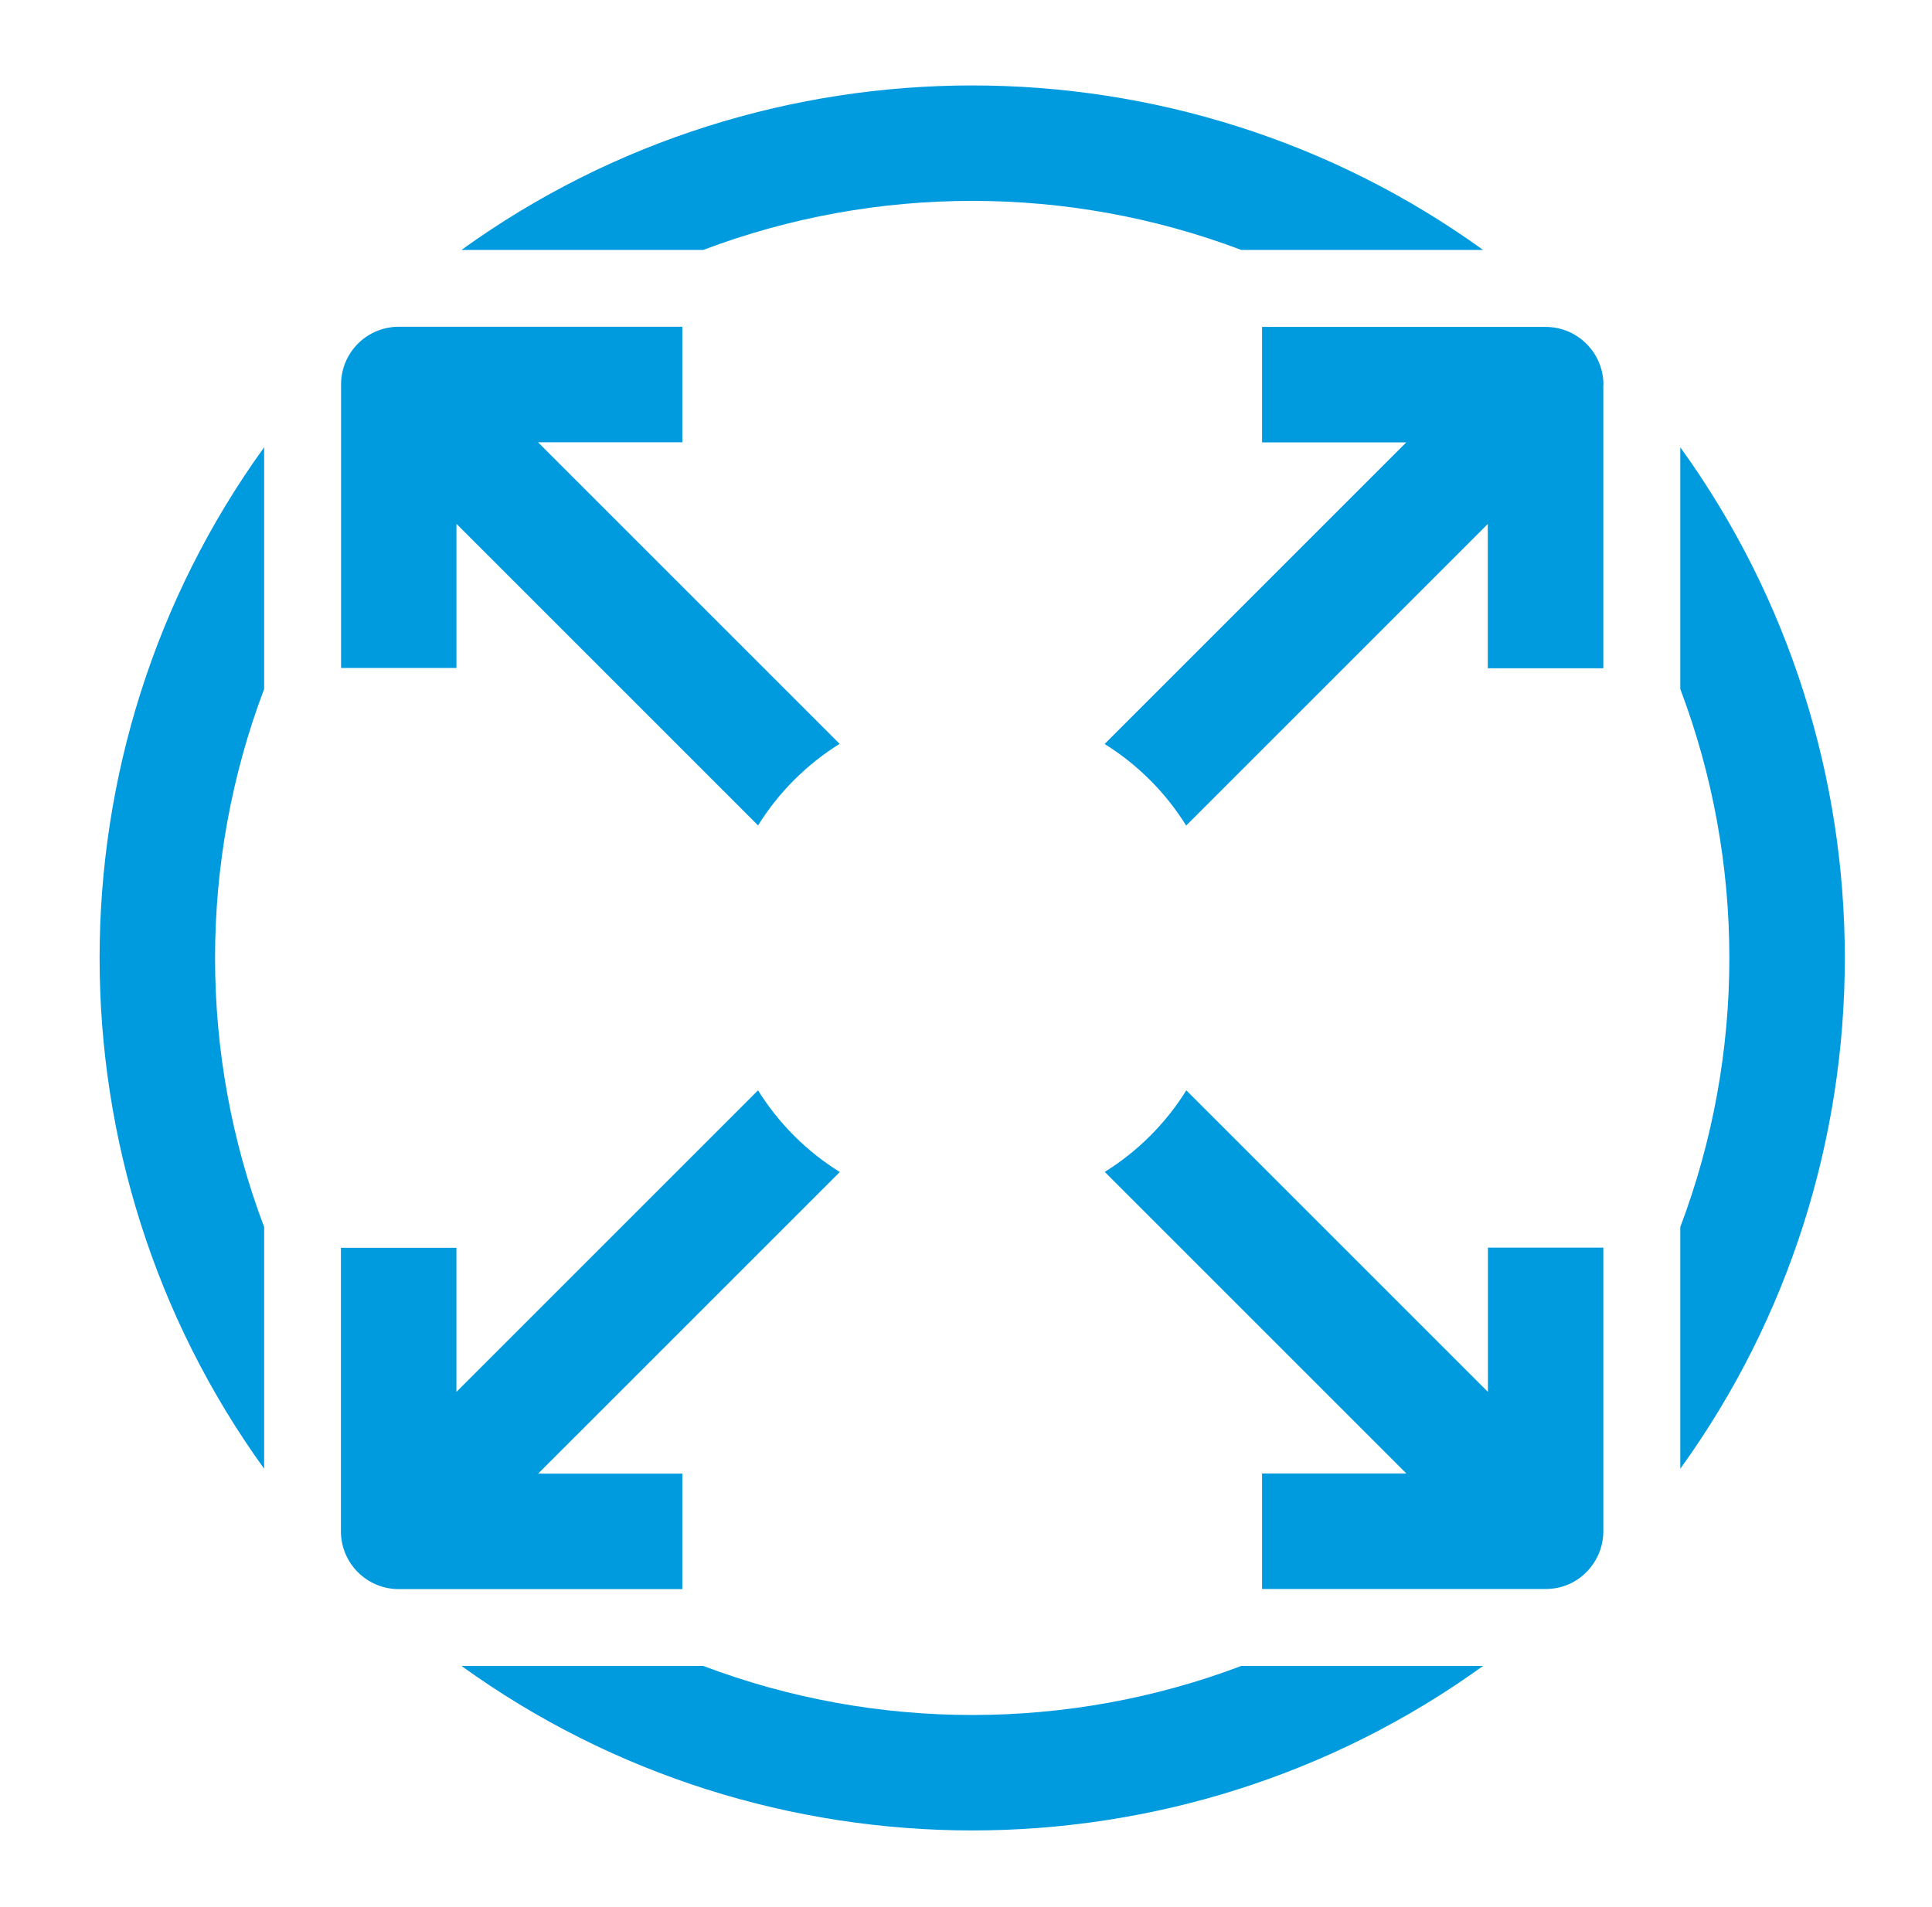
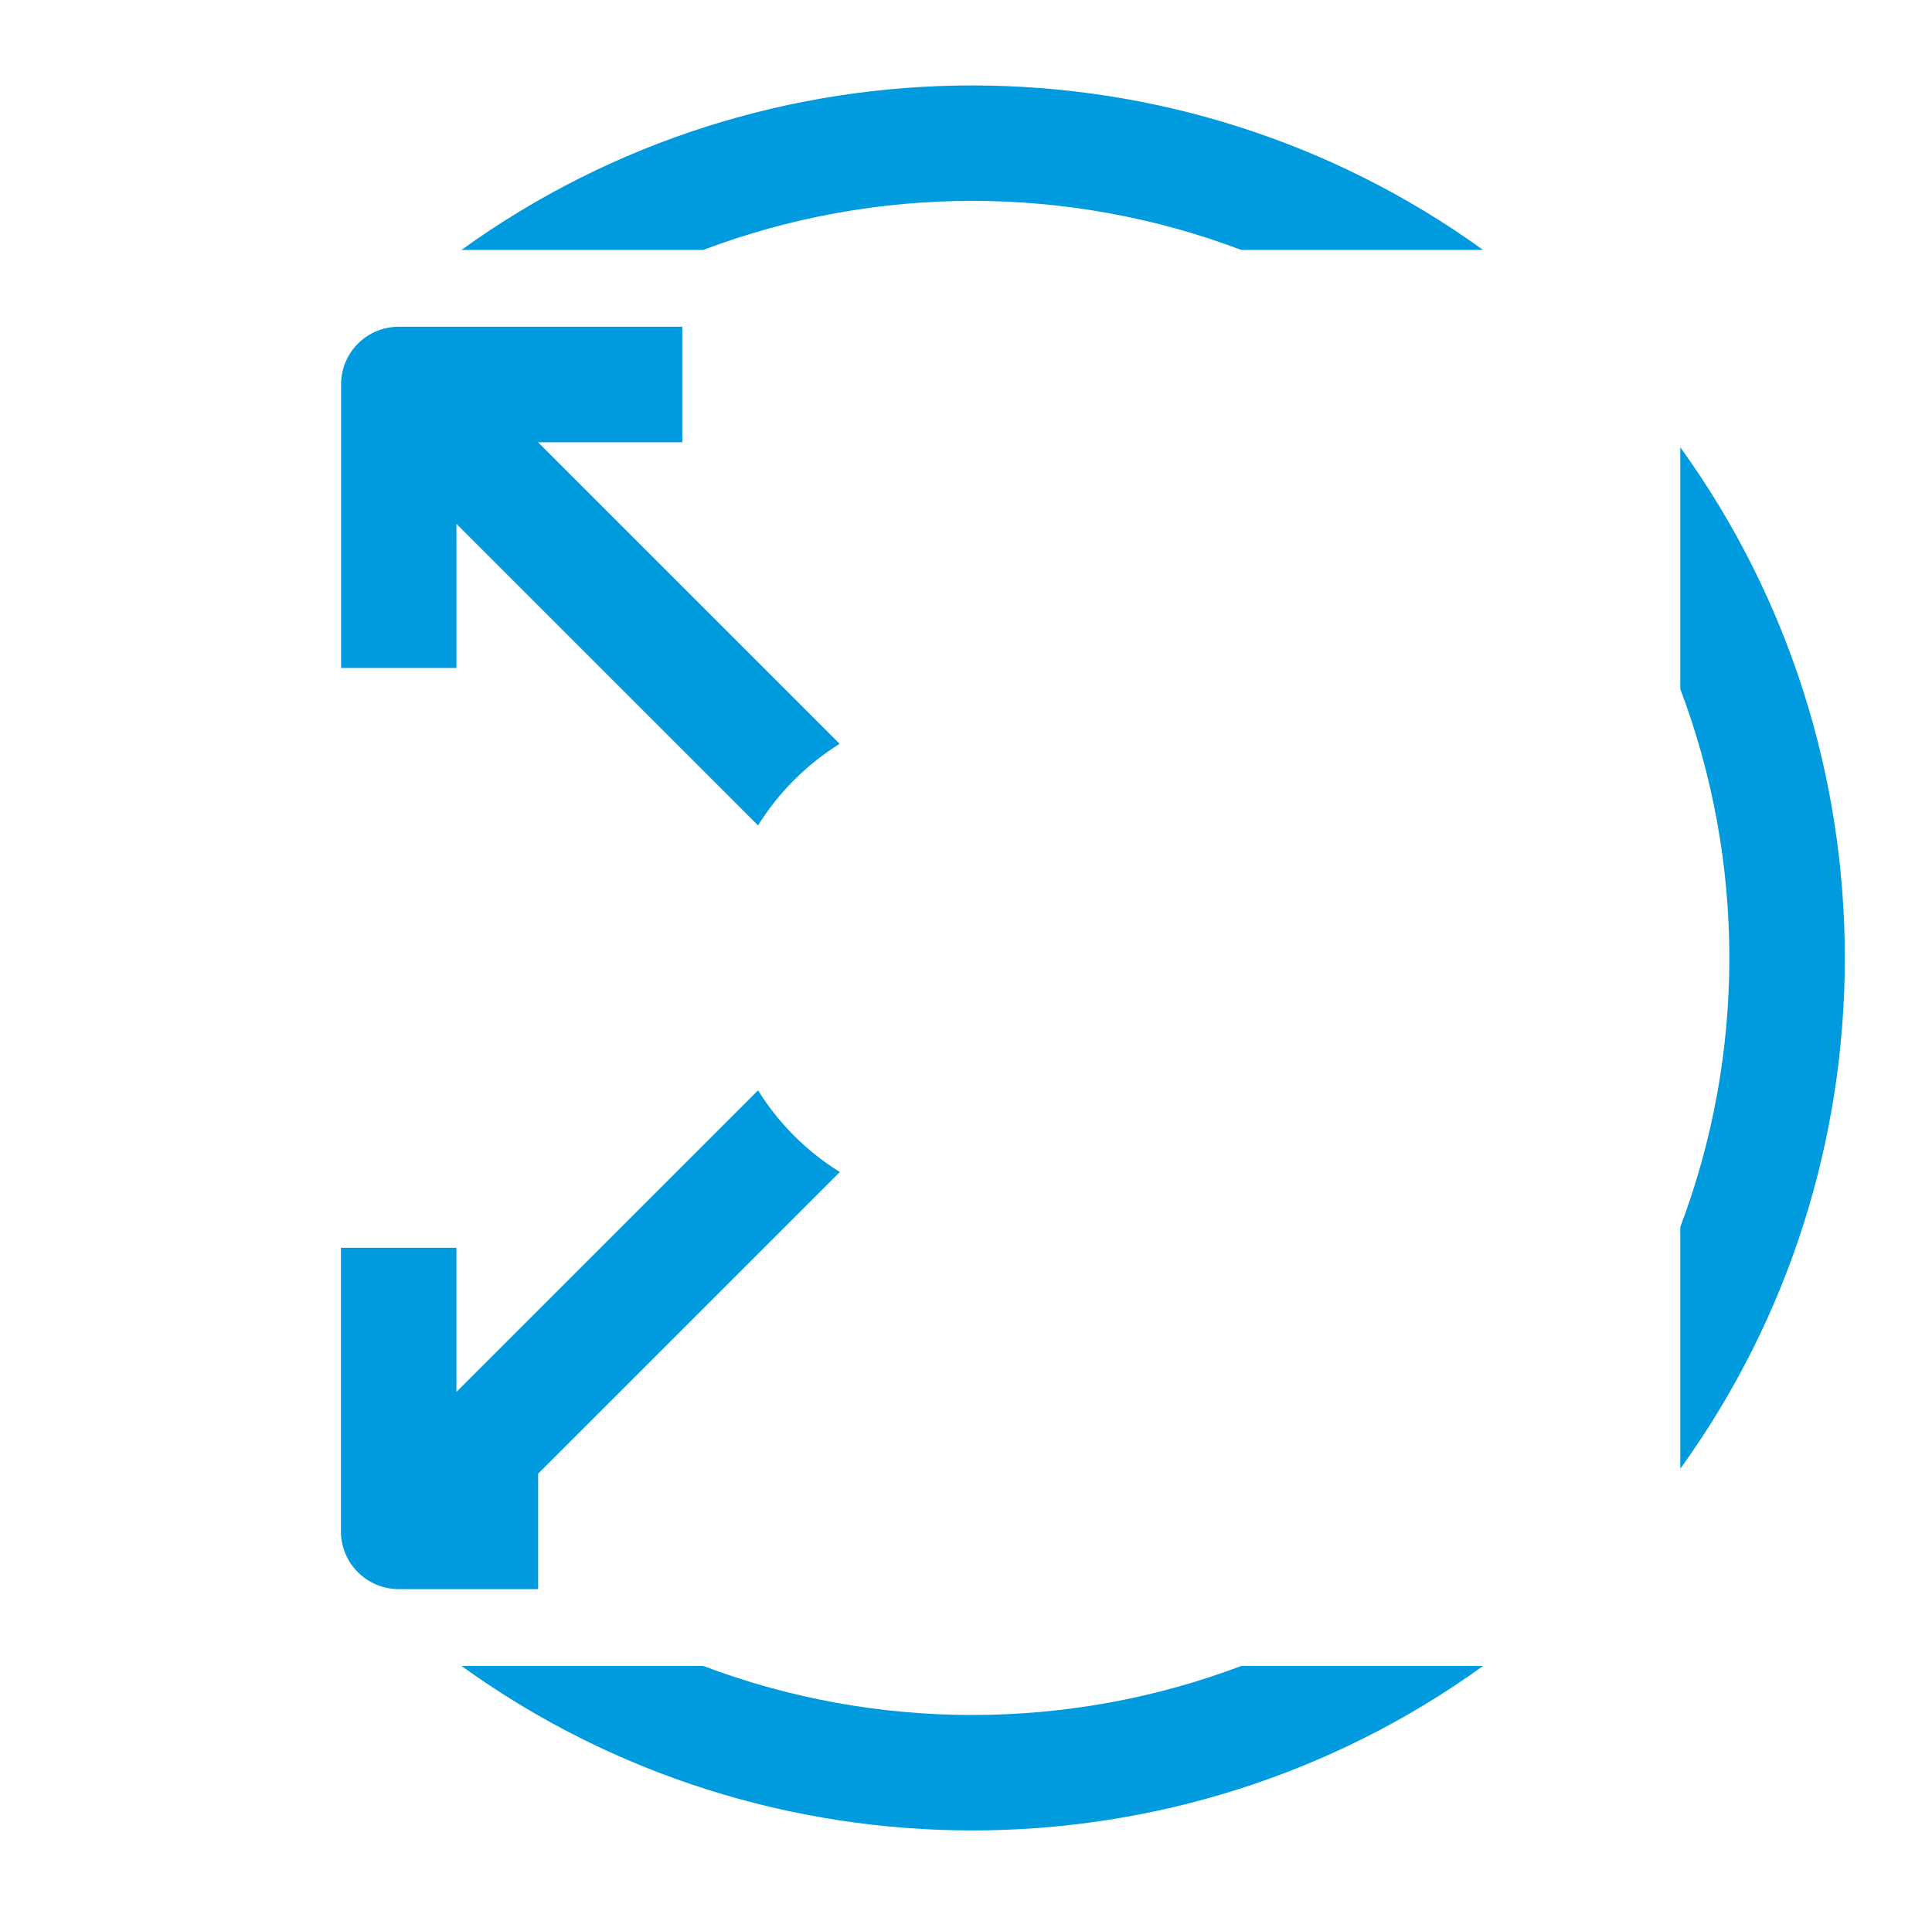
<svg xmlns="http://www.w3.org/2000/svg" width="78" height="77" viewBox="0 0 78 77" fill="none">
-   <path d="M64.73 15.535V26.983H60.066V21.157L47.889 33.335C47.484 32.682 46.996 32.063 46.432 31.499C45.867 30.934 45.248 30.447 44.596 30.041L56.773 17.864H50.953V13.2H62.401C63.689 13.2 64.73 14.241 64.736 15.535H64.73Z" fill="#009ADF" />
-   <path d="M33.904 47.325L21.726 59.502H27.547V64.166H16.098C14.81 64.166 13.764 63.12 13.764 61.832V50.383H18.427V56.203L30.604 44.026C31.01 44.678 31.498 45.298 32.062 45.862C32.627 46.427 33.246 46.914 33.898 47.32L33.904 47.325Z" fill="#009ADF" />
-   <path d="M64.731 50.383V61.832C64.731 62.473 64.467 63.054 64.045 63.481C63.623 63.909 63.048 64.161 62.401 64.161H50.953V59.497H56.779L44.602 47.32C45.254 46.914 45.873 46.427 46.437 45.862C47.002 45.298 47.49 44.678 47.895 44.026L60.072 56.203V50.378H64.736L64.731 50.383Z" fill="#009ADF" />
+   <path d="M33.904 47.325L21.726 59.502V64.166H16.098C14.81 64.166 13.764 63.12 13.764 61.832V50.383H18.427V56.203L30.604 44.026C31.01 44.678 31.498 45.298 32.062 45.862C32.627 46.427 33.246 46.914 33.898 47.32L33.904 47.325Z" fill="#009ADF" />
  <path d="M28.391 67.268H18.631C30.896 76.124 47.61 76.124 59.875 67.268H50.115C43.133 69.909 35.373 69.909 28.391 67.268Z" fill="#009ADF" />
  <path d="M50.115 10.092H59.875C47.61 1.236 30.896 1.236 18.631 10.092H28.391C35.373 7.451 43.133 7.451 50.115 10.092Z" fill="#009ADF" />
-   <path d="M10.664 27.821V18.061C1.807 30.325 1.807 47.04 10.664 59.305V49.544C8.022 42.563 8.022 34.803 10.664 27.821Z" fill="#009ADF" />
  <path d="M67.838 49.544V59.305C76.694 47.04 76.694 30.325 67.838 18.061V27.821C70.479 34.803 70.479 42.563 67.838 49.544Z" fill="#009ADF" />
  <path d="M27.547 13.2V17.858H21.721L33.898 30.035C33.246 30.441 32.627 30.928 32.062 31.493C31.498 32.057 31.01 32.677 30.605 33.329L18.428 21.152V26.972H13.77V15.523C13.77 14.236 14.811 13.194 16.099 13.194H27.547V13.2Z" fill="#009ADF" />
</svg>